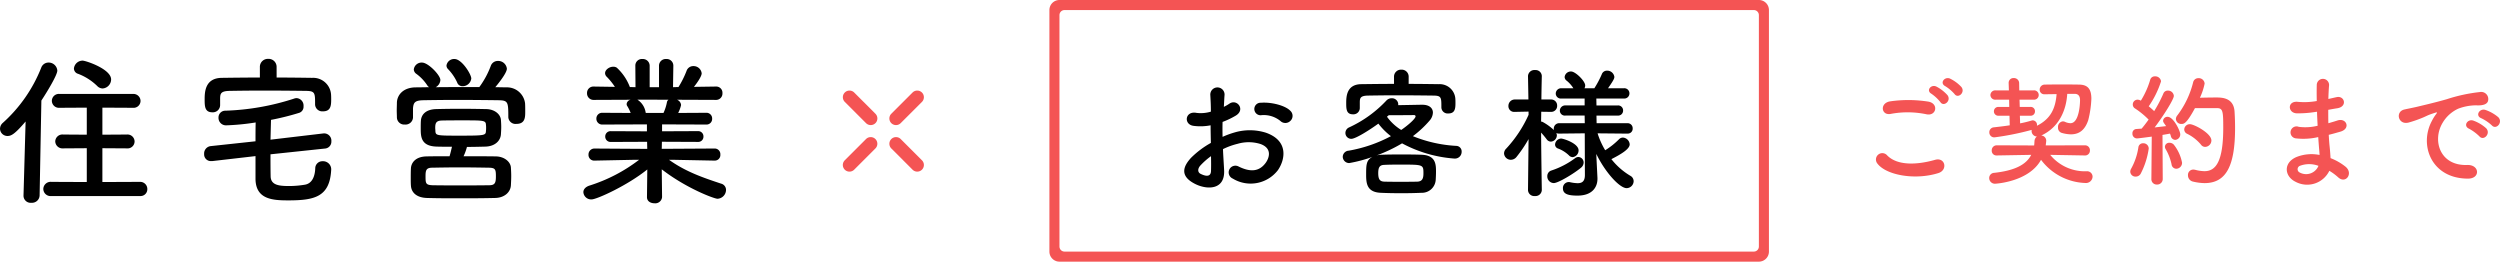
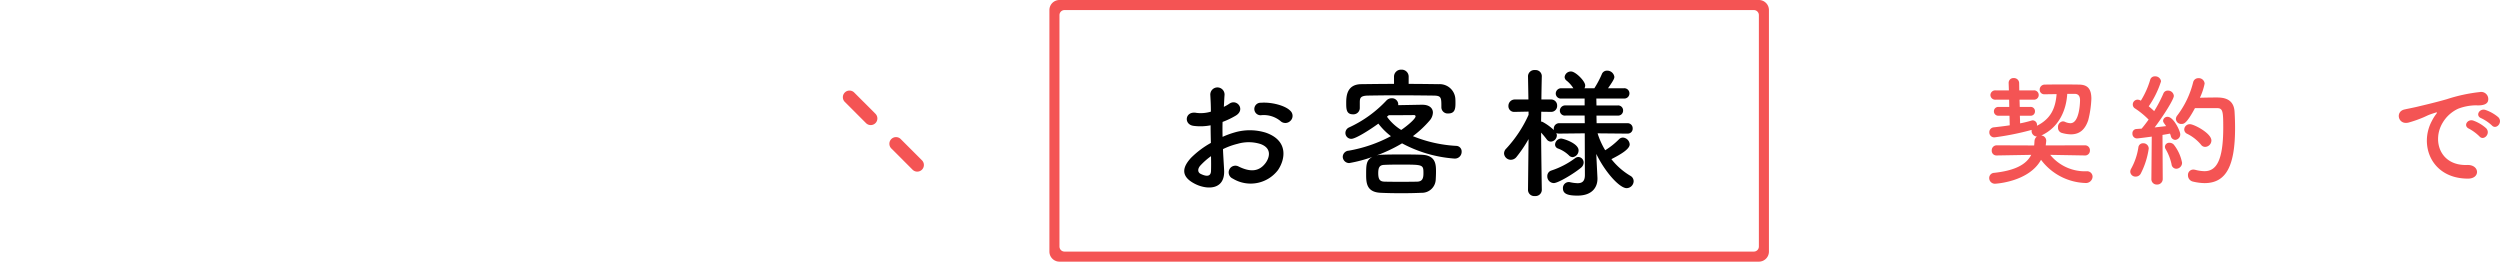
<svg xmlns="http://www.w3.org/2000/svg" width="496.852" height="52" viewBox="0 0 496.852 52">
  <g transform="translate(-401.152 -753)">
-     <path d="M21.536-20.416a1.816,1.816,0,0,0,1.7-1.792c0-2.08-5.056-3.744-5.664-3.744a1.743,1.743,0,0,0-1.728,1.568,1.122,1.122,0,0,0,.832,1.056,11.028,11.028,0,0,1,3.776,2.4A1.561,1.561,0,0,0,21.536-20.416ZM28.96.96A1.353,1.353,0,0,0,30.432-.416a1.419,1.419,0,0,0-1.472-1.44L21.5-1.824v-6.72l4.864.032A1.391,1.391,0,0,0,27.9-9.888a1.409,1.409,0,0,0-1.536-1.376l-4.864.032v-5.376l6.048.032a1.386,1.386,0,0,0,1.536-1.344,1.414,1.414,0,0,0-1.536-1.408H13.024a1.4,1.4,0,0,0-1.568,1.376,1.419,1.419,0,0,0,1.568,1.376l5.376-.032v5.376l-4.7-.032a1.42,1.42,0,0,0-1.568,1.376A1.438,1.438,0,0,0,13.7-8.512l4.7-.032v6.72l-7.04-.032A1.454,1.454,0,0,0,9.76-.448,1.435,1.435,0,0,0,11.36.96ZM5.824.864V.928A1.414,1.414,0,0,0,7.392,2.3,1.516,1.516,0,0,0,9.024.864l.352-18.88c1.056-1.6,3.168-5.056,3.168-5.952a1.725,1.725,0,0,0-1.76-1.6,1.538,1.538,0,0,0-1.44,1.024A29.08,29.08,0,0,1,1.7-13.568a1.558,1.558,0,0,0-.544,1.152,1.469,1.469,0,0,0,1.5,1.44c.7,0,1.408-.32,3.584-2.88Zm50.3-25.536A1.584,1.584,0,0,0,54.464-26.3,1.584,1.584,0,0,0,52.8-24.672v2.08c-2.528,0-5.056.032-7.552.064-3.328.032-3.424,2.784-3.424,4.288,0,1.376.032,2.56,1.536,2.56A1.448,1.448,0,0,0,44.9-17.088v-1.44c.032-.832.128-1.376,1.856-1.408C48.7-19.968,51.072-20,53.5-20c2.944,0,5.984.032,8.544.064,1.728.032,1.728.448,1.728,2.656v.064a1.429,1.429,0,0,0,1.568,1.344c1.472,0,1.632-1.024,1.632-2.3,0-.384,0-.736-.032-1.12A3.562,3.562,0,0,0,63.2-22.528c-2.336-.032-4.7-.064-7.072-.064ZM65.76-8.48a1.366,1.366,0,0,0,1.248-1.44,1.447,1.447,0,0,0-1.344-1.568h-.192L54.912-10.24c.032-1.312.064-2.592.1-3.936a51.635,51.635,0,0,0,5.632-1.408,1.267,1.267,0,0,0,.832-1.312A1.479,1.479,0,0,0,60.1-18.5a1.591,1.591,0,0,0-.512.1A49,49,0,0,1,45.952-16a1.342,1.342,0,0,0-1.376,1.376,1.487,1.487,0,0,0,1.5,1.536,46.729,46.729,0,0,0,5.888-.576c-.032,1.28-.032,2.5-.032,3.744l-8.928.96a1.473,1.473,0,0,0-1.28,1.568,1.325,1.325,0,0,0,1.344,1.408h.256l8.608-.992V-2.4c.064,4.032,3.424,4.224,6.5,4.224,5.216,0,8.288-.672,8.544-6.144v-.1a1.612,1.612,0,0,0-1.7-1.536,1.415,1.415,0,0,0-1.472,1.44c-.064,1.5-.576,3.008-2.112,3.232a19.28,19.28,0,0,1-2.944.256c-1.984,0-3.744-.1-3.808-1.888-.032-1.5-.032-2.976-.032-4.416ZM94.816-22.4c0-.832-1.888-3.872-3.328-3.872a1.526,1.526,0,0,0-1.6,1.28.99.99,0,0,0,.256.672A9.568,9.568,0,0,1,92-21.632a1.107,1.107,0,0,0,1.088.768A1.734,1.734,0,0,0,94.816-22.4ZM83.232-14.656V-16.48c.1-1.12.352-1.568,2.08-1.6,1.952-.032,4.224-.064,6.56-.064,2.848,0,5.792.032,8.32.064,1.92.032,1.984.32,1.984,3.328v.064a1.434,1.434,0,0,0,1.6,1.312c1.76,0,1.76-1.344,1.76-2.464,0-.576,0-1.184-.032-1.632a3.612,3.612,0,0,0-3.616-3.168c-.768,0-1.536-.032-2.3-.032.32-.384,2.3-2.752,2.3-3.68a1.727,1.727,0,0,0-1.792-1.536,1.467,1.467,0,0,0-1.408.992A17.138,17.138,0,0,1,96.416-20.7c-2.88,0-5.824,0-8.672.032a1.734,1.734,0,0,0,.928-1.44c0-.928-2.4-3.456-3.648-3.456a1.562,1.562,0,0,0-1.632,1.344,1.105,1.105,0,0,0,.416.832,8.8,8.8,0,0,1,2.208,2.272,1.415,1.415,0,0,0,.416.448c-.9,0-1.792.032-2.688.032-2.464.032-3.648,1.5-3.712,3.008,0,.48-.032,1.024-.032,1.568,0,.512.032.992.032,1.408A1.453,1.453,0,0,0,81.6-13.248a1.49,1.49,0,0,0,1.632-1.376ZM93.952-8.8c1.28,0,2.528-.032,3.712-.064,1.824-.064,2.944-1.12,3.04-2.432.032-.48.064-.96.064-1.472s-.032-.992-.064-1.44c-.1-1.088-1.248-2.08-2.912-2.112-1.6-.032-3.424-.064-5.152-.064-1.76,0-3.456.032-4.8.064-2.176.064-2.976,1.184-3.04,2.336-.032.448-.032.96-.032,1.5,0,1.632.032,3.52,3.136,3.616.864.032,1.92.032,3.072.032-.128.544-.288,1.248-.48,1.888-1.6,0-3.136,0-4.544.032-2.24.032-3.1,1.28-3.136,2.432-.032.576-.032,1.248-.032,1.92,0,.48,0,.96.032,1.408.064,1.408,1.12,2.432,3.168,2.5,2.016.064,4.16.064,6.4.064,2.272,0,4.672,0,7.168-.064,1.888-.032,3.072-1.184,3.136-2.528.032-.608.064-1.216.064-1.824s-.032-1.184-.064-1.7c-.064-1.088-1.248-2.176-2.976-2.208-2.08-.032-4.288-.032-6.432-.032A10.257,10.257,0,0,0,93.952-8.8Zm3.776-3.168c-.032.864-.224.928-5.088.928-4.7,0-4.9,0-4.96-.928,0-.224-.032-.416-.032-.608,0-.928.16-1.44,1.312-1.472,1.248-.032,2.784-.032,4.288-.032,3.936,0,4.448,0,4.48.864a4.507,4.507,0,0,1,.032.64A4.08,4.08,0,0,1,97.728-11.968ZM87.1-1.184c-1.312-.064-1.376-.352-1.376-1.728,0-1.152.064-1.76,1.344-1.76,1.76-.032,3.552-.064,5.44-.064,1.856,0,3.808.032,5.824.064,1.28.032,1.376.352,1.376,1.728,0,1.28-.192,1.76-1.344,1.76-2.048.032-3.968.032-5.824.032S88.9-1.152,87.1-1.184Zm56.064-4.9a1.1,1.1,0,0,0,1.152-1.184,1.13,1.13,0,0,0-1.184-1.216l-10.464.064.032-1.408,7.168.032a1.032,1.032,0,0,0,1.088-1.056,1.039,1.039,0,0,0-1.088-1.088l-7.136.032V-13.28l8.768.032a1.115,1.115,0,0,0,1.184-1.152,1.123,1.123,0,0,0-1.184-1.184l-5.568.032a6.412,6.412,0,0,0,.576-1.568,1.238,1.238,0,0,0-.8-1.056l7.712.032a1.265,1.265,0,0,0,1.312-1.344,1.232,1.232,0,0,0-1.28-1.312h-.032l-4.352.064c1.536-1.952,1.536-2.592,1.536-2.688a1.619,1.619,0,0,0-1.664-1.44,1.4,1.4,0,0,0-1.344.96,18.665,18.665,0,0,1-1.6,3.2l-1.088.032.064-4.256v-.032a1.318,1.318,0,0,0-1.408-1.312,1.334,1.334,0,0,0-1.44,1.344v4.256h-1.856v-4.256a1.351,1.351,0,0,0-1.44-1.344,1.3,1.3,0,0,0-1.408,1.312v.032l.032,4.256-1.12-.032a10.07,10.07,0,0,0-2.592-3.84,1.214,1.214,0,0,0-.736-.192c-.768,0-1.6.608-1.6,1.28a1.037,1.037,0,0,0,.288.672,12.6,12.6,0,0,1,1.664,2.048l-4.192-.064h-.032a1.258,1.258,0,0,0-1.312,1.312,1.291,1.291,0,0,0,1.344,1.344l7.328-.032a.977.977,0,0,0-.8.832.723.723,0,0,0,.16.48,8.362,8.362,0,0,1,.64,1.312l-5.6-.032a1.143,1.143,0,0,0-1.216,1.152,1.15,1.15,0,0,0,1.216,1.184l8.832-.032V-11.9l-7.2-.032a1.051,1.051,0,0,0-1.088,1.056,1.058,1.058,0,0,0,1.088,1.088l7.232-.032.032,1.408L119.328-8.48a1.174,1.174,0,0,0-1.216,1.216A1.123,1.123,0,0,0,119.3-6.08h.032l7.776-.16h1.056a31.945,31.945,0,0,1-9.952,5.152c-.768.288-1.12.768-1.12,1.28a1.547,1.547,0,0,0,1.632,1.44c1.024,0,7.1-2.752,11.072-5.952l-.064,5.472v.032c0,.832.736,1.216,1.5,1.216a1.352,1.352,0,0,0,1.5-1.216V1.152l-.064-5.5C137.536-.576,143.1,1.5,143.744,1.5a1.783,1.783,0,0,0,1.7-1.76,1.288,1.288,0,0,0-.992-1.248C140.8-2.72,137.44-3.872,134.112-6.24h.96l8.064.16Zm-9.152-12.1a.789.789,0,0,0-.32.544,9.3,9.3,0,0,1-.672,2.08H129.5l-.032-.1a3.687,3.687,0,0,0-1.632-2.528Z" transform="translate(400 791)" />
    <g transform="translate(568.658 771)">
-       <path d="M307.369,371.49a1.32,1.32,0,0,1-.934-2.254l4.219-4.219a1.32,1.32,0,0,1,1.867,1.867L308.3,371.1A1.316,1.316,0,0,1,307.369,371.49Z" transform="translate(-296.8 -364.63)" fill="#f45454" />
-       <path d="M242.277,436.582a1.32,1.32,0,0,1-.934-2.254l4.219-4.219a1.32,1.32,0,0,1,1.867,1.867l-4.219,4.219A1.316,1.316,0,0,1,242.277,436.582Z" transform="translate(-240.957 -420.473)" fill="#f45454" />
      <path d="M311.588,436.582a1.315,1.315,0,0,1-.933-.387l-4.219-4.219a1.32,1.32,0,0,1,1.867-1.867l4.219,4.219a1.32,1.32,0,0,1-.934,2.254Z" transform="translate(-296.8 -420.473)" fill="#f45454" />
      <path d="M246.5,371.49a1.315,1.315,0,0,1-.933-.387l-4.219-4.219a1.32,1.32,0,0,1,1.867-1.867l4.219,4.219a1.32,1.32,0,0,1-.934,2.254Z" transform="translate(-240.957 -364.63)" fill="#f45454" />
    </g>
    <path d="M25.62-12.992a1.36,1.36,0,0,0-.028-1.988c-1.008-1.064-3.808-1.764-5.824-1.6a1.244,1.244,0,1,0,.14,2.464,5.231,5.231,0,0,1,3.7,1.148A1.412,1.412,0,0,0,25.62-12.992ZM12.208-7.364a14.229,14.229,0,0,1,2.94-1.064,7.821,7.821,0,0,1,4.536.056c2.436.9,1.652,2.884.98,3.78-1.344,1.792-3.136,1.764-5.32.7a1.335,1.335,0,1,0-1.2,2.38,6.837,6.837,0,0,0,8.988-1.68c1.428-2.072,2.184-5.852-2.436-7.448a10.744,10.744,0,0,0-6.216-.028,17.237,17.237,0,0,0-2.352.868c-.028-1.064-.028-2.1,0-2.968a16.186,16.186,0,0,0,2.632-1.26c1.96-1.176.252-3.388-1.26-2.38a8.414,8.414,0,0,1-1.12.644c.056-.84.084-1.736.14-2.352a1.418,1.418,0,1,0-2.828.028c.056,1.064.112,1.96.112,3.276a6.99,6.99,0,0,1-2.828.252c-2.324-.476-2.66,2.324-.588,2.576a10.5,10.5,0,0,0,3.36-.112c0,1.12.028,2.324.056,3.5A18.035,18.035,0,0,0,5.852-5.628C4.368-4,3.444-2.016,6.776-.392c2.3,1.12,5.88,1.176,5.656-2.828C12.376-4.424,12.264-5.88,12.208-7.364Zm-2.38,1.4c.028,1.148.028,2.184,0,2.94-.028,1.092-.84,1.176-2.044.588-.644-.308-.644-1.036-.056-1.68A13.745,13.745,0,0,1,9.828-5.964ZM49.112-21.728a1.386,1.386,0,0,0-1.456-1.428A1.386,1.386,0,0,0,46.2-21.728v1.4c-2.156,0-4.312.028-6.5.056-2.912.028-3,2.436-3,3.752,0,1.2.028,2.24,1.344,2.24A1.267,1.267,0,0,0,39.4-15.512v-1.26c.028-.728.112-1.2,1.624-1.232,1.708-.028,3.724-.056,5.768-.056,2.52,0,5.068.028,7.308.056,1.512.028,1.512.392,1.512,2.324v.056a1.25,1.25,0,0,0,1.372,1.176c1.288,0,1.428-.9,1.428-2.016,0-.336,0-.644-.028-.98A3.117,3.117,0,0,0,55.1-20.272c-2.016-.028-4-.056-5.992-.056ZM47.8-8.512A25.842,25.842,0,0,0,58.184-5.488,1.339,1.339,0,0,0,59.64-6.832,1.1,1.1,0,0,0,58.6-8.008,26.529,26.529,0,0,1,49.952-9.94a20.842,20.842,0,0,0,3.332-3.108,2.527,2.527,0,0,0,.644-1.568c0-.868-.672-1.568-2.128-1.568-.42,0-2.912.056-4.788.084a.775.775,0,0,0,.028-.252,1.247,1.247,0,0,0-1.316-1.12,1.421,1.421,0,0,0-1.008.42,23.728,23.728,0,0,1-7.448,5.376,1.21,1.21,0,0,0-.728,1.092,1.164,1.164,0,0,0,1.176,1.176c.812,0,3.444-1.624,5.376-3.024A13.105,13.105,0,0,0,45.584-9.94a28.073,28.073,0,0,1-8.372,2.884,1.257,1.257,0,0,0-1.2,1.2A1.278,1.278,0,0,0,37.3-4.592a27.293,27.293,0,0,0,4.62-1.232c-1.26.644-1.26,1.624-1.26,3.584,0,1.708.168,3.444,2.912,3.556,1.176.056,2.632.084,4.144.084,1.316,0,2.716-.028,3.948-.084A2.741,2.741,0,0,0,54.488-1.26c.028-.532.056-1.036.056-1.568,0-1.428,0-3.3-2.828-3.416C50.428-6.3,49.028-6.3,47.656-6.3s-2.688,0-3.892.056a3.863,3.863,0,0,0-1.036.14A30.229,30.229,0,0,0,47.8-8.512Zm-.168-2.66A9.924,9.924,0,0,1,44.8-13.8c.112-.112.252-.2.364-.308,1.876,0,4.76,0,4.9-.028h.084c.168,0,.336.084.336.252C50.484-13.384,48.86-12.012,47.628-11.172ZM50.848-.9c-1.064.028-2.212.028-3.36.028-1.12,0-2.212,0-3.192-.028-.84-.028-1.232-.364-1.232-1.68,0-1.2.308-1.624,1.2-1.652,1.008-.056,2.128-.056,3.276-.056,4.424,0,4.508,0,4.508,1.708C52.052-1.54,51.828-.952,50.848-.9Zm41.776-9.548a.976.976,0,0,0,1.008-1.036A1,1,0,0,0,92.6-12.516H86.464l-.028-1.512h4.228a.984.984,0,0,0,1.064-1.008.984.984,0,0,0-1.064-1.008H86.436l-.028-1.372h5.46a1.023,1.023,0,0,0,1.12-1.036,1.017,1.017,0,0,0-1.12-1.008H88.732c1.176-1.68,1.26-1.988,1.26-2.268a1.436,1.436,0,0,0-1.456-1.232,1.083,1.083,0,0,0-1.036.7,19.5,19.5,0,0,1-1.484,2.8h-1.96a1.275,1.275,0,0,0,.14-.56c0-.868-1.932-2.772-2.8-2.772A1.239,1.239,0,0,0,80.108-21.7a.918.918,0,0,0,.392.728,6.147,6.147,0,0,1,1.344,1.512H79.492A1.068,1.068,0,0,0,78.344-18.4a1.008,1.008,0,0,0,1.148.98h4.592v1.372H80.276a1.059,1.059,0,0,0-1.12,1.064.994.994,0,0,0,1.12.952h3.808l.028,1.512H79.044a1.074,1.074,0,0,0-1.092,1.092.953.953,0,0,0,.028.28,10.785,10.785,0,0,0-2.212-1.6.746.746,0,0,0-.336-.084c0-.616.028-1.288.028-1.96l1.932.028h.028a1.182,1.182,0,0,0,1.2-1.232,1.189,1.189,0,0,0-1.232-1.232h-1.9c.028-2.492.084-4.62.084-4.62v-.028a1.228,1.228,0,0,0-1.344-1.2,1.261,1.261,0,0,0-1.4,1.2v.028l.084,4.62H70.224a1.264,1.264,0,0,0-1.288,1.288,1.131,1.131,0,0,0,1.232,1.176h.056l2.716-.056v.644a24.776,24.776,0,0,1-4.424,6.692,1.375,1.375,0,0,0-.448.98,1.349,1.349,0,0,0,1.344,1.26,1.455,1.455,0,0,0,1.148-.588,25.851,25.851,0,0,0,2.38-3.528L72.828.756V.784A1.233,1.233,0,0,0,74.2,1.96,1.248,1.248,0,0,0,75.572.784V.756s-.112-7.028-.14-11.4A15.814,15.814,0,0,1,76.552-9.3a1.056,1.056,0,0,0,.812.448,1.283,1.283,0,0,0,1.2-1.26,1.318,1.318,0,0,0-.112-.448,1.3,1.3,0,0,0,.588.112l5.068-.056.028,8.288c0,1.288-.588,1.624-1.456,1.624a7.729,7.729,0,0,1-1.512-.2.775.775,0,0,0-.252-.028A1.179,1.179,0,0,0,79.772.448c0,1.092,1.008,1.428,2.884,1.428,3.108,0,3.976-1.848,3.976-3.332v-.168l-.2-4-.028-.784c1.764,3.668,4.648,6.8,6.02,6.8a1.417,1.417,0,0,0,1.4-1.372,1.229,1.229,0,0,0-.672-1.092,13.634,13.634,0,0,1-3.752-3.3c1.932-.98,3.64-2.016,3.64-2.94A1.449,1.449,0,0,0,91.672-9.66a1.124,1.124,0,0,0-.784.364A14.844,14.844,0,0,1,88.172-7.14,15.076,15.076,0,0,1,86.66-10.5l5.936.056ZM81.7-5.768A1.342,1.342,0,0,0,82.88-7.112c0-1.4-3.024-2.352-3.472-2.352a1.269,1.269,0,0,0-1.2,1.176.839.839,0,0,0,.532.784,6.258,6.258,0,0,1,2.212,1.372A1.067,1.067,0,0,0,81.7-5.768ZM83.328-3.64a1.388,1.388,0,0,0,.56-1.036A1.094,1.094,0,0,0,82.824-5.8a1.11,1.11,0,0,0-.616.224,16.57,16.57,0,0,1-4.732,2.464,1.146,1.146,0,0,0-.812,1.12A1.319,1.319,0,0,0,77.952-.616C78.82-.616,81.9-2.464,83.328-3.64Z" transform="translate(632 790)" />
    <path d="M141.712,52h-139a2,2,0,0,1-2-2V2a2,2,0,0,1,2-2h139a2,2,0,0,1,2,2V50A2,2,0,0,1,141.712,52ZM3.712,2a1,1,0,0,0-1,1V49a1,1,0,0,0,1,1h137a1,1,0,0,0,1-1V3a1,1,0,0,0-1-1Z" transform="translate(609 753)" fill="#f45454" />
    <path d="M20.808-4.1a.962.962,0,0,0,.984-1.008A.968.968,0,0,0,20.784-6.12L13.008-6.1c.024-.216.1-.7.1-.984a1.039,1.039,0,0,0-.984-.984c3.744-1.728,4.992-5.352,5.16-8.28h1.464c.672,0,1.08.36,1.08,1.272,0,.672-.168,4.56-1.9,4.56a2.692,2.692,0,0,1-1.08-.264,1.09,1.09,0,0,0-.432-.1,1.088,1.088,0,0,0-.96,1.2,1.05,1.05,0,0,0,.7,1.08A6.958,6.958,0,0,0,18-8.3c1.848,0,2.856-1.056,3.456-2.808a20.545,20.545,0,0,0,.624-4.248c0-1.968-.72-2.808-2.448-2.832-1.152-.024-2.232-.024-3.336-.024s-2.232,0-3.432.024a1,1,0,0,0-1.056,1.008.9.9,0,0,0,.984.912h.024c.84,0,1.608-.024,2.352-.024-.216,2.784-1.128,4.9-3.912,6.288,0-.048.024-.1.024-.144a.9.9,0,0,0-.84-.936,1.238,1.238,0,0,0-.264.048,22.272,22.272,0,0,1-2.256.552L7.872-12H9.96a.849.849,0,0,0,.912-.888.843.843,0,0,0-.912-.864H7.848L7.8-15.192h2.832a.92.92,0,0,0,.984-.936.915.915,0,0,0-.984-.912H7.752L7.728-18.5a1.022,1.022,0,0,0-1.08-.984.943.943,0,0,0-1.008.96v.024l.048,1.464H3.072a.953.953,0,0,0-1.056.912.956.956,0,0,0,1.056.936H5.736l.024,1.44H3.624a.857.857,0,0,0-.912.864A.862.862,0,0,0,3.624-12H5.808l.048,1.9c-1.032.168-2.136.288-3.168.408a.962.962,0,0,0-.888.984A.975.975,0,0,0,2.832-7.7a55.276,55.276,0,0,0,7.392-1.488.74.74,0,0,0-.024.24,1.1,1.1,0,0,0,1.056,1.08,1.208,1.208,0,0,0-.48.96c-.024.288-.024.552-.072.816L3.288-6.12A.987.987,0,0,0,2.28-5.088a.93.93,0,0,0,.984.984h.024l6.84-.12C9.12-2.256,6.84-1.1,2.76-.648A1.022,1.022,0,0,0,1.776.384a1.129,1.129,0,0,0,1.2,1.128c.024,0,6.672-.336,9.1-4.752A11.485,11.485,0,0,0,20.9,1.368,1.315,1.315,0,0,0,22.32.12,1.089,1.089,0,0,0,21.1-.96a8.911,8.911,0,0,1-7.2-3.264l6.888.12Zm26.28-9.408c1.152,0,1.2.768,1.2,3.912,0,6.576-1.416,8.616-3.72,8.616a7.766,7.766,0,0,1-1.824-.264A2.393,2.393,0,0,0,42.36-1.3,1.056,1.056,0,0,0,41.28-.168a1.262,1.262,0,0,0,.96,1.248,10.558,10.558,0,0,0,2.328.312c4.344,0,6.072-3.48,6.072-10.968,0-1.248-.048-2.376-.1-3.216-.168-2.808-2.52-2.832-3.672-2.832-.984,0-2.256.024-3.216.048a12.214,12.214,0,0,0,.936-2.808,1.155,1.155,0,0,0-1.224-1.08,1.044,1.044,0,0,0-1.056.816,18.108,18.108,0,0,1-3.12,6.552,1.219,1.219,0,0,0-.312.744,1.056,1.056,0,0,0,1.128.984c.48,0,1.008-.072,2.664-3.144Zm-2.376,7.7A1.288,1.288,0,0,0,45.936-7.08c0-1.44-3.456-3.24-4.272-3.24a1.1,1.1,0,0,0-1.128,1.056.966.966,0,0,0,.6.864,8.41,8.41,0,0,1,2.736,2.16A1.013,1.013,0,0,0,44.712-5.808ZM34.008.576a1.056,1.056,0,0,0,1.1,1.1A1.1,1.1,0,0,0,36.264.552l-.048-8.736c.6-.1,1.128-.192,1.488-.264a3.809,3.809,0,0,1,.168.48.939.939,0,0,0,.864.768,1.076,1.076,0,0,0,1.008-1.128c0-.624-1.32-3.456-2.52-3.456a.851.851,0,0,0-.888.768c0,.24.048.312.6,1.08-.6.072-1.416.168-2.28.264,1.752-2.3,3.816-5.592,3.816-6.264a1.147,1.147,0,0,0-1.2-1.056.908.908,0,0,0-.888.6,26.19,26.19,0,0,1-1.824,3.48c-.312-.312-.7-.648-1.08-.96a18.619,18.619,0,0,0,2.448-4.968,1.141,1.141,0,0,0-1.2-.984.927.927,0,0,0-.96.7A16.919,16.919,0,0,1,31.92-15l-.12-.048a1.261,1.261,0,0,0-.552-.144.957.957,0,0,0-.936.96.907.907,0,0,0,.456.792,16.277,16.277,0,0,1,2.688,2.208c-.48.672-.96,1.3-1.392,1.8-.408.024-.744.048-1.056.072a.83.83,0,0,0-.768.888.922.922,0,0,0,.888.984c.288,0,2.928-.36,2.952-.36l-.072,8.4Zm4.944-2.04a1.178,1.178,0,0,0,1.152-1.2A8.212,8.212,0,0,0,38.472-6.24a1.151,1.151,0,0,0-.864-.384.842.842,0,0,0-.912.768.97.97,0,0,0,.168.528,10.13,10.13,0,0,1,1.152,2.976A.964.964,0,0,0,38.952-1.464ZM31.872-.456A15.641,15.641,0,0,0,33.48-5.472a1.059,1.059,0,0,0-1.1-1.056.917.917,0,0,0-.96.84,12.564,12.564,0,0,1-1.44,4.224,1.2,1.2,0,0,0-.168.6,1.022,1.022,0,0,0,1.08.96A1.121,1.121,0,0,0,31.872-.456Z" transform="translate(794.712 788)" fill="#f45454" />
-     <path d="M11.928-12.792c.024.936.072,1.872.12,2.784A10.227,10.227,0,0,1,8.3-9.792a1.194,1.194,0,1,0-.5,2.3,13.049,13.049,0,0,0,4.368-.264c.048.744.1,1.416.144,1.992.048.552.1,1.056.12,1.56a8.11,8.11,0,0,0-4.584.408C5.232-2.688,5.376,0,7.656,1.128a4.9,4.9,0,0,0,6.72-2.184A11.05,11.05,0,0,1,16.128.24C17.64,1.632,19.2-.552,17.592-1.872a11.161,11.161,0,0,0-2.976-1.7c-.048-.864-.12-1.728-.192-2.376-.072-.7-.12-1.44-.168-2.256.7-.168,1.464-.384,2.3-.624,2.136-.6,1.224-2.808-.552-2.232-.648.216-1.248.384-1.824.552-.024-.888-.024-1.776-.024-2.664.552-.1,1.152-.216,1.8-.312,2.088-.336,1.44-2.568-.144-2.208-.576.12-1.128.264-1.632.36.024-.96.072-1.92.144-2.784a1.224,1.224,0,0,0-2.448.024c-.024.768-.024,1.9,0,3.168a13.8,13.8,0,0,1-3.72.168c-2.184-.264-2.088,2.232-.24,2.28a21.592,21.592,0,0,0,3.768-.288ZM12.216-2.04A2.654,2.654,0,0,1,8.52-.7a.725.725,0,0,1,.072-1.368A5.226,5.226,0,0,1,12.216-2.04Z" transform="translate(849.712 788)" fill="#f45454" />
    <path d="M21.672-10.08c.864.96,2.28-.624,1.272-1.632a7.963,7.963,0,0,0-2.544-1.44c-1.176-.384-2.112,1.152-.816,1.656A8.426,8.426,0,0,1,21.672-10.08ZM19.2-7.9c.84.984,2.328-.552,1.344-1.608a7.838,7.838,0,0,0-2.52-1.512c-1.176-.432-2.136,1.056-.864,1.608A9.189,9.189,0,0,1,19.2-7.9ZM16.9.5c2.544.024,2.376-2.808-.144-2.712-5.376.192-6.984-4.848-4.872-8.376a6.984,6.984,0,0,1,3.1-2.808,10.173,10.173,0,0,1,3.552-.672c1.68.1,2.208-.384,2.352-.792A1.415,1.415,0,0,0,19.248-16.7a32.112,32.112,0,0,0-6.528,1.416c-2.448.7-4.56,1.176-5.736,1.464-.768.192-2.16.456-2.664.576-1.92.408-1.272,3.168.84,2.592a22.768,22.768,0,0,0,2.16-.72C8.952-12,8.544-12,10.344-12.576c.456-.144.576-.168.192.336a8.293,8.293,0,0,0-.768,1.248C7.152-6.168,9.648.48,16.9.5Z" transform="translate(874.712 788)" fill="#f45454" />
-     <path d="M20.88-16.32c.7,1.008,2.208-.312,1.368-1.392a7.715,7.715,0,0,0-2.232-1.656c-1.08-.5-2.16.864-.984,1.488A8.279,8.279,0,0,1,20.88-16.32Zm-1.392.24a7.7,7.7,0,0,0-2.184-1.7c-1.056-.552-2.16.768-1.008,1.416a8.362,8.362,0,0,1,1.776,1.656C18.744-13.68,20.3-14.976,19.488-16.08Zm-4.176,3.792c1.944.408,2.472-2.064.456-2.5a25.48,25.48,0,0,0-7.656-.072c-2.136.312-1.824,2.856.072,2.5A18.247,18.247,0,0,1,15.312-12.288ZM17.664-.6c1.944-.6,1.368-3.192-.624-2.64-3.624,1.032-7.512,1.2-9.552-.888A1.265,1.265,0,0,0,5.5-2.568C7.152-.24,12.912.888,17.664-.6Z" transform="translate(768.712 788)" fill="#f45454" />
  </g>
</svg>